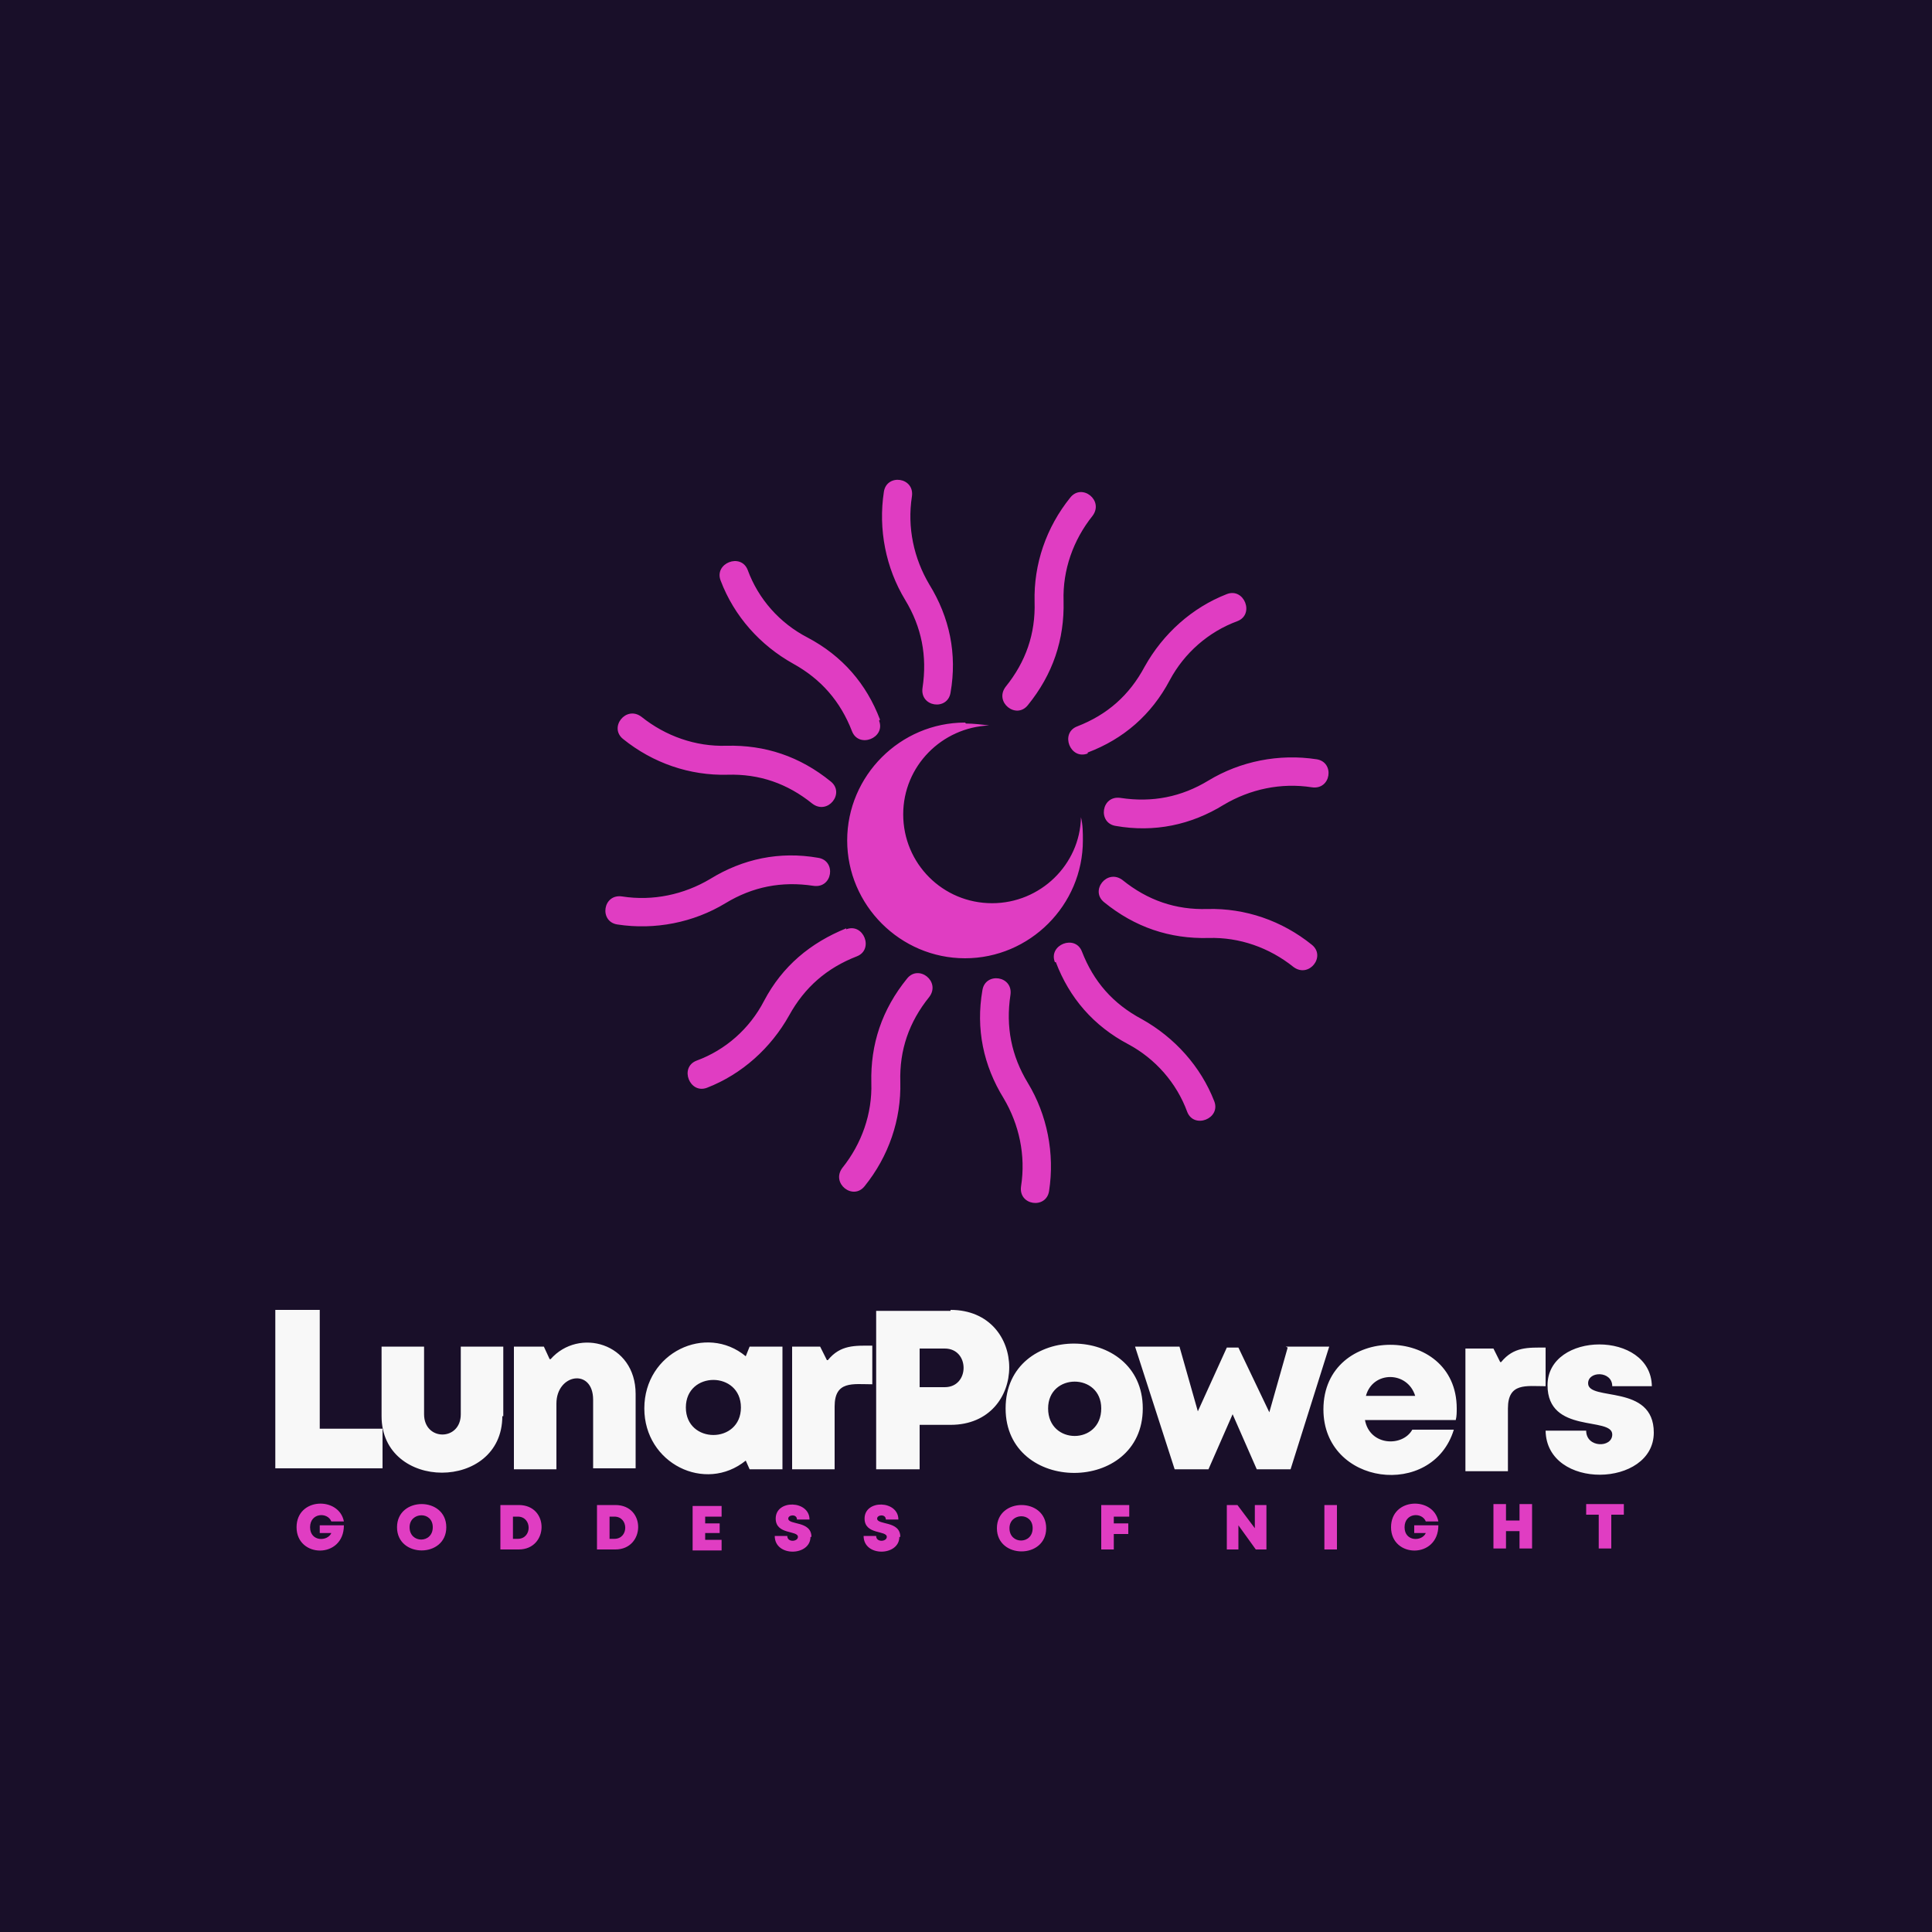
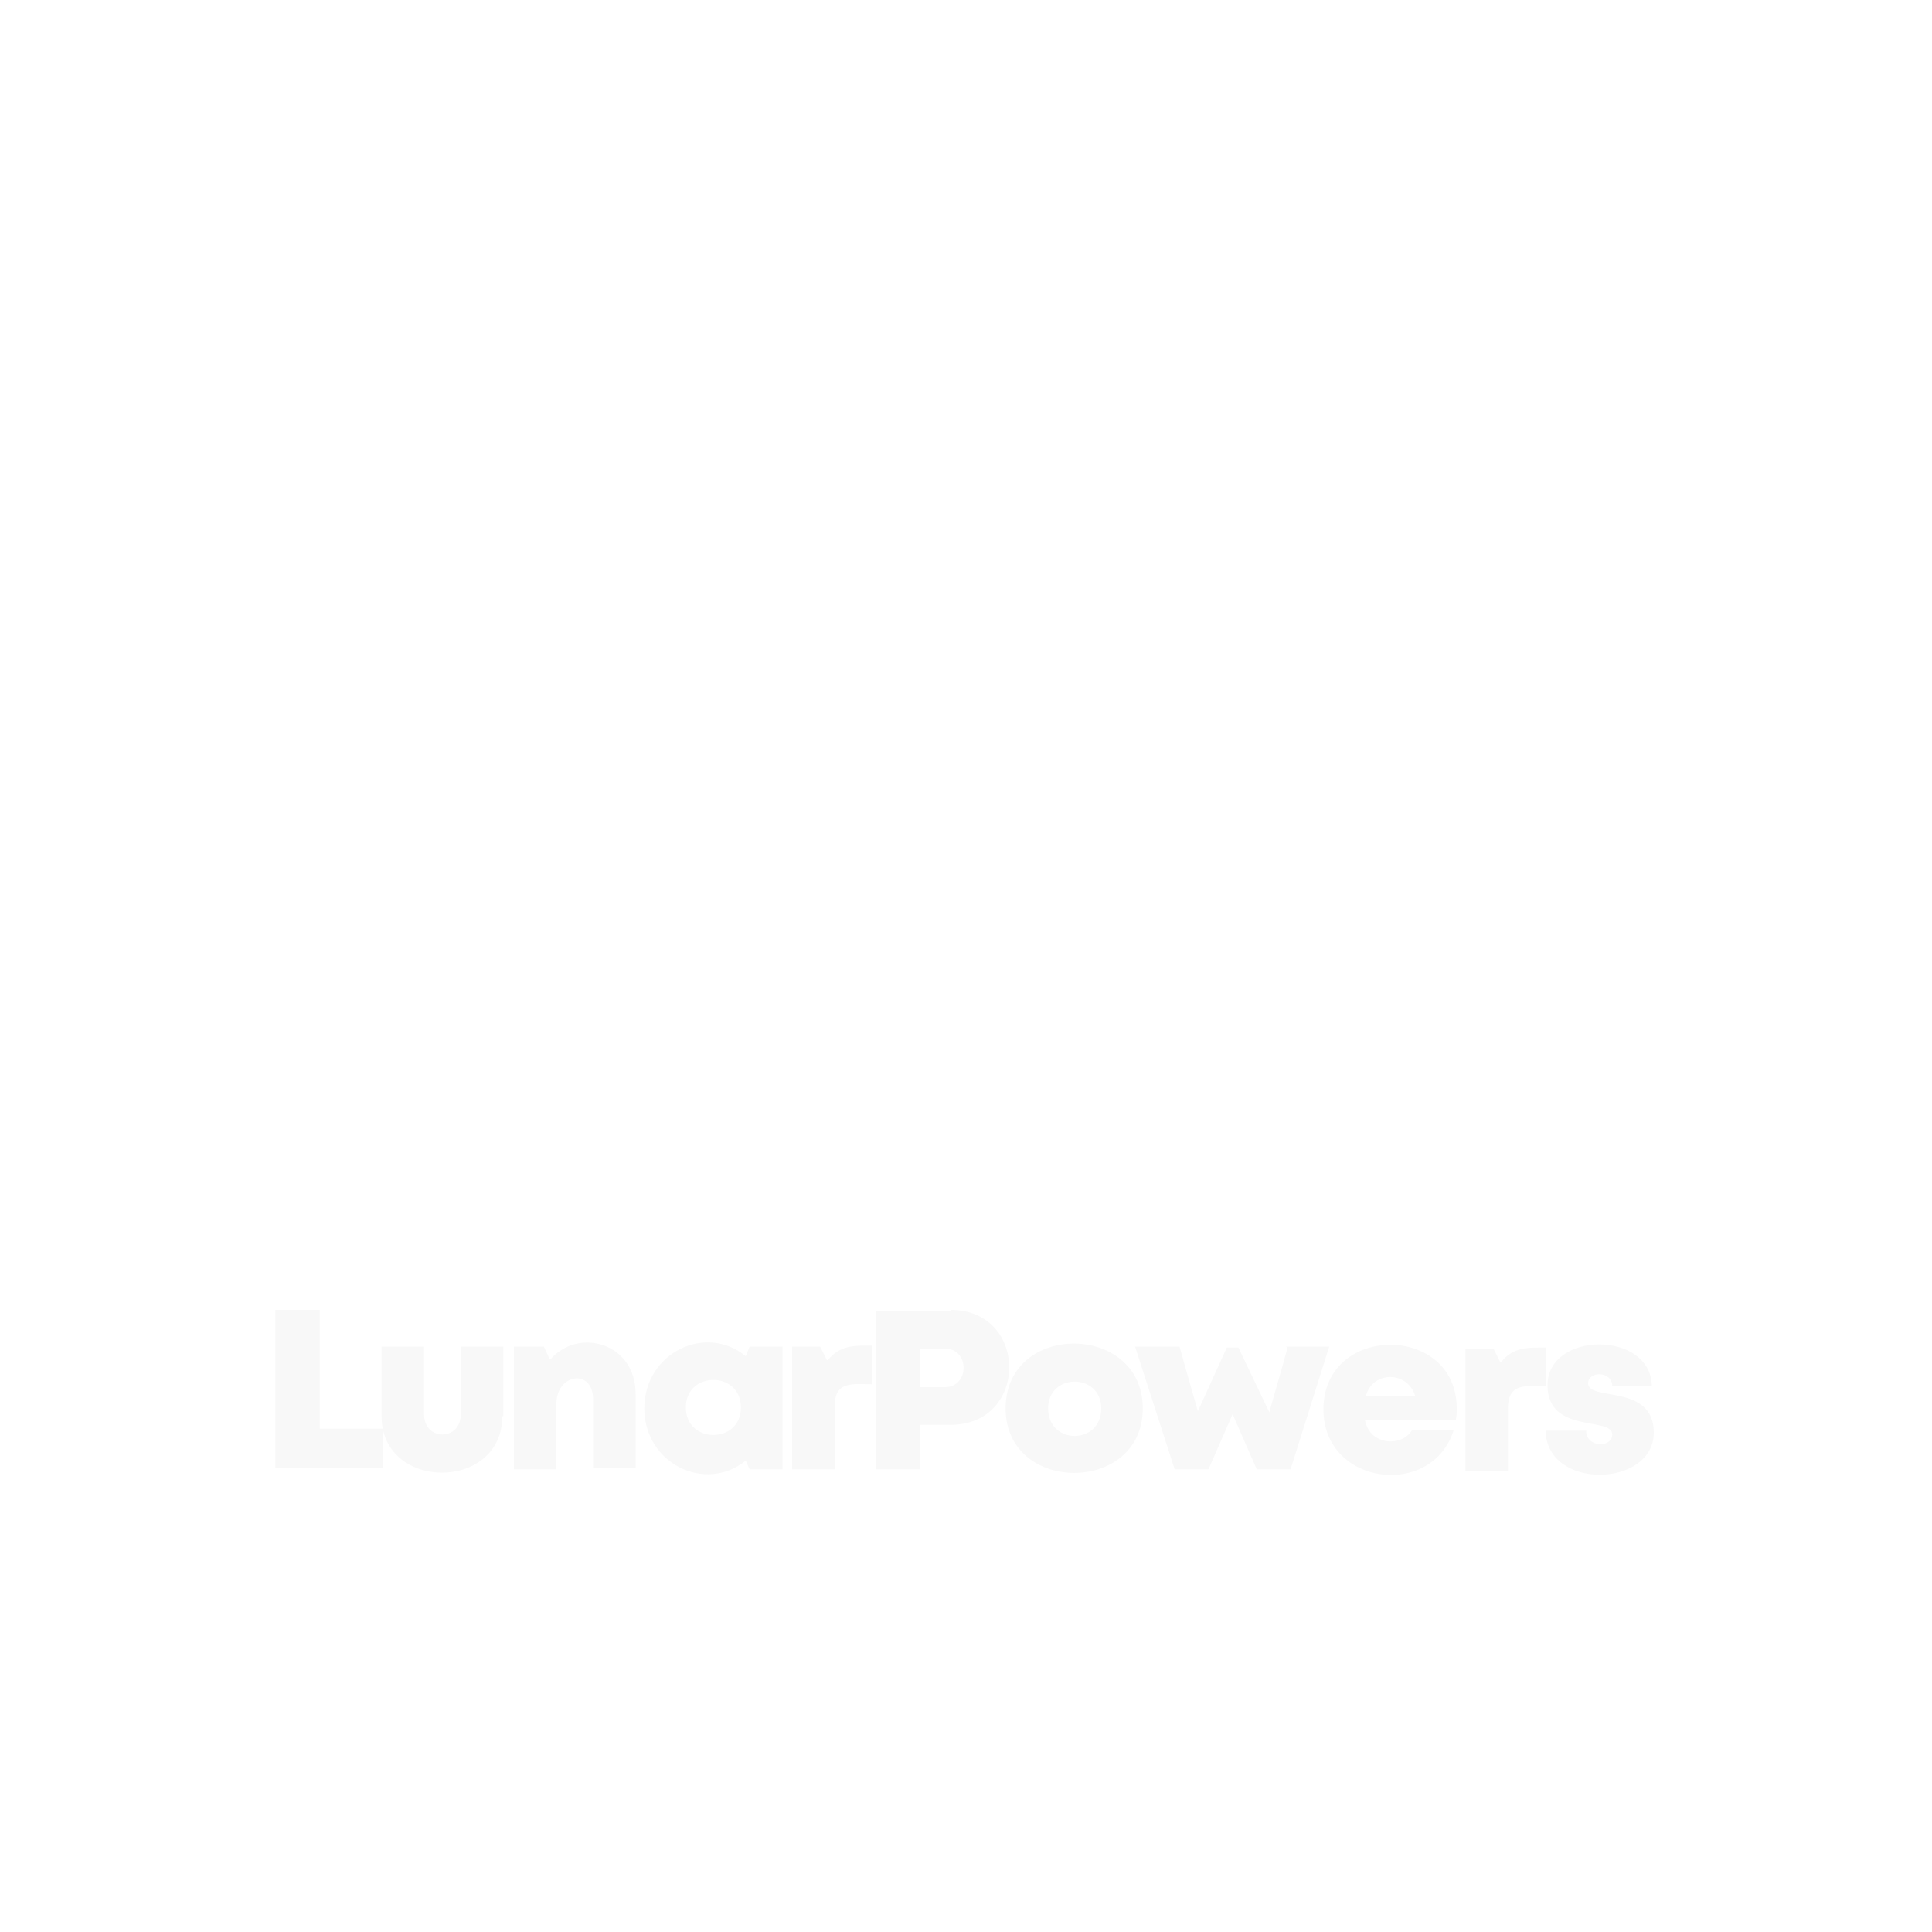
<svg xmlns="http://www.w3.org/2000/svg" xml:space="preserve" width="2000px" height="2000px" version="1.1" style="shape-rendering:geometricPrecision; text-rendering:geometricPrecision; image-rendering:optimizeQuality; fill-rule:evenodd; clip-rule:evenodd" viewBox="0 0 2000 2000">
  <defs>
    <style type="text/css">
   
    .fil0 {fill:#190F29}
    .fil2 {fill:#E03DC2;fill-rule:nonzero}
    .fil1 {fill:#F8F8F8;fill-rule:nonzero}
   
  </style>
  </defs>
  <g id="Layer_x0020_1">
-     <polygon class="fil0" points="0,0 2000,0 2000,2000 0,2000 " />
    <path class="fil1" d="M1712 1483c0,-51 -68,-32 -68,-51 0,-13 25,-13 25,3l41 0c-1,-58 -108,-57 -108,-1 0,51 67,32 67,51 0,14 -27,14 -27,-4l-42 0c1,62 112,59 112,2zm-159 -73l-7 -14 -29 0 0 127 44 0 0 -65c0,-27 19,-23 39,-23l0 -40c-18,0 -33,-1 -46,15zm-45 48c0,-88 -138,-88 -138,1 0,79 113,93 135,21l-43 0c-10,18 -44,17 -49,-10l94 0c1,-4 1,-8 1,-12zm-43 -13l-51 0c7,-26 43,-26 51,0zm-132 -50l-19 67 -32 -67 -12 0 -30 66 -19 -67 -46 0 41 127 35 0 25 -57 25 57 35 0 40 -127 -45 0zm-150 63c0,-89 -142,-90 -142,0 0,89 142,89 142,0zm-98 0c0,-37 55,-37 55,0 0,38 -55,38 -55,0zm-101 -101l-77 0 0 164 45 0 0 -46 32 0c81,0 81,-119 0,-119zm-32 79l0 -40 26 0c26,0 26,40 0,40l-26 0zm-96 -28l-7 -14 -29 0 0 127 44 0 0 -65c0,-27 19,-23 39,-23l0 -40c-18,0 -33,-1 -46,15zm-80 -14l-4 10c-41,-34 -105,-4 -105,54 0,57 63,88 105,54l4 9 34 0 0 -127 -32 0zm-66 63c0,-38 57,-38 57,0 0,38 -57,38 -57,0zm-141 -50l-6 -13 -31 0 0 127 44 0 0 -68c0,-31 38,-37 38,-4l0 71 44 0 0 -77c0,-53 -59,-69 -88,-36zm-48 59l0 -72 -44 0 0 70c0,28 -38,28 -38,0l0 -70 -44 0 0 72c0,78 125,78 125,0zm-190 13l0 -123 -46 0 0 164 111 0 0 -41 -65 0z" />
-     <path class="fil2" d="M331 1579l0 8 12 0c-4,9 -22,9 -22,-6 0,-15 18,-16 22,-6l13 0c-5,-26 -49,-25 -49,6 0,32 49,33 49,-2l-25 0zm131 2c0,-32 -51,-32 -51,0 0,32 51,32 51,0zm-38 0c0,-16 24,-17 24,0 0,17 -24,17 -24,0zm94 -23l0 46 19 0c31,0 32,-46 0,-46l-19 0zm13 35l0 -23 5 0c15,0 15,23 0,23l-5 0zm87 -35l0 46 19 0c31,0 32,-46 0,-46l-19 0zm13 35l0 -23 5 0c15,0 15,23 0,23l-5 0zm99 1l0 -7 15 0 0 -10 -15 0 0 -7 17 0 0 -11 -30 0 0 46 30 0 0 -11 -17 0zm110 -3c0,-17 -24,-12 -24,-19 0,-4 9,-5 9,1l13 0c0,-20 -35,-21 -35,-1 0,17 23,12 23,19 0,5 -11,6 -11,-1l-13 0c0,22 37,21 37,1zm92 0c0,-17 -24,-12 -24,-19 0,-4 9,-5 9,1l13 0c0,-20 -35,-21 -35,-1 0,17 23,12 23,19 0,5 -11,6 -11,-1l-13 0c0,22 37,21 37,1zm151 -9c0,-32 -51,-32 -51,0 0,32 51,32 51,0zm-38 0c0,-16 24,-17 24,0 0,17 -24,17 -24,0zm124 -12l0 -12 -29 0 0 46 13 0 0 -16 15 0 0 -11 -15 0 0 -7 17 0zm130 -12l0 24 -18 -24 -11 0 0 46 12 0 0 -25 18 25 11 0 0 -46 -12 0zm72 46l13 0 0 -46 -13 0 0 46zm93 -25l0 8 12 0c-4,9 -22,9 -22,-6 0,-15 18,-16 22,-6l13 0c-5,-26 -49,-25 -49,6 0,32 49,33 49,-2l-25 0zm109 -22l0 17 -14 0 0 -17 -13 0 0 46 13 0 0 -18 14 0 0 18 13 0 0 -46 -13 0zm107 0l-38 0 0 11 13 0 0 35 13 0 0 -35 13 0 0 -11z" />
-     <path class="fil2" d="M1000 749c8,0 16,1 24,2 -49,2 -89,42 -89,92 0,51 41,92 92,92 50,0 91,-40 92,-89 2,8 2,16 2,24 0,67 -55,122 -122,122 -67,0 -122,-55 -122,-122 0,-67 55,-122 122,-122zm-16 -32c-3,19 -32,15 -29,-5 5,-33 -1,-63 -18,-91 -20,-33 -28,-73 -22,-112 3,-19 32,-15 29,5 -5,32 2,64 18,91 21,34 29,72 22,112zm33 308c3,-19 32,-15 29,5 -5,33 1,63 18,91 20,33 28,73 22,112 -3,19 -32,15 -29,-5 5,-32 -2,-64 -18,-91 -21,-34 -29,-72 -22,-112zm-170 -137c19,3 15,32 -5,29 -33,-5 -63,1 -91,18 -33,20 -73,28 -112,22 -19,-3 -15,-32 5,-29 32,5 64,-2 91,-18 34,-21 72,-29 112,-22zm308 -33c-19,-3 -15,-32 5,-29 33,5 63,-1 91,-18 33,-20 73,-28 112,-22 19,3 15,32 -5,29 -32,-5 -64,2 -91,18 -34,21 -72,29 -112,22zm-91 -125c-12,15 -35,-3 -23,-19 21,-26 31,-55 30,-88 -1,-39 12,-77 37,-108 12,-15 35,3 23,19 -20,25 -31,56 -30,88 1,40 -11,76 -37,108zm-125 283c12,-15 35,3 23,19 -21,26 -31,55 -30,88 1,39 -12,77 -37,108 -12,15 -35,-3 -23,-19 20,-25 31,-56 30,-88 -1,-40 11,-76 37,-108zm-79 -204c15,12 -3,35 -19,23 -26,-21 -55,-31 -88,-30 -39,1 -77,-12 -108,-37 -15,-12 3,-35 19,-23 25,20 56,31 88,30 40,-1 76,11 108,37zm283 125c-15,-12 3,-35 19,-23 26,21 55,31 88,30 39,-1 77,12 108,37 15,12 -3,35 -19,23 -25,-20 -56,-31 -88,-30 -40,1 -76,-11 -108,-37zm-233 -188c7,18 -21,29 -28,11 -12,-31 -32,-54 -61,-70 -34,-19 -61,-49 -75,-86 -7,-18 21,-29 28,-11 11,30 33,55 62,70 36,19 61,48 75,85zm182 250c-7,-18 21,-29 28,-11 12,31 32,54 62,70 34,19 61,49 75,85 7,18 -21,29 -28,11 -11,-30 -33,-55 -61,-70 -36,-19 -61,-48 -75,-85zm-216 -34c18,-7 29,21 11,28 -31,12 -54,32 -70,61 -19,34 -49,61 -85,75 -18,7 -29,-21 -11,-28 30,-11 55,-33 70,-62 19,-36 48,-60 85,-75zm250 -182c-18,7 -29,-21 -11,-28 31,-12 54,-32 70,-62 19,-34 49,-61 85,-75 18,-7 29,21 11,28 -30,11 -55,33 -70,61 -19,36 -48,61 -85,75z" />
  </g>
</svg>